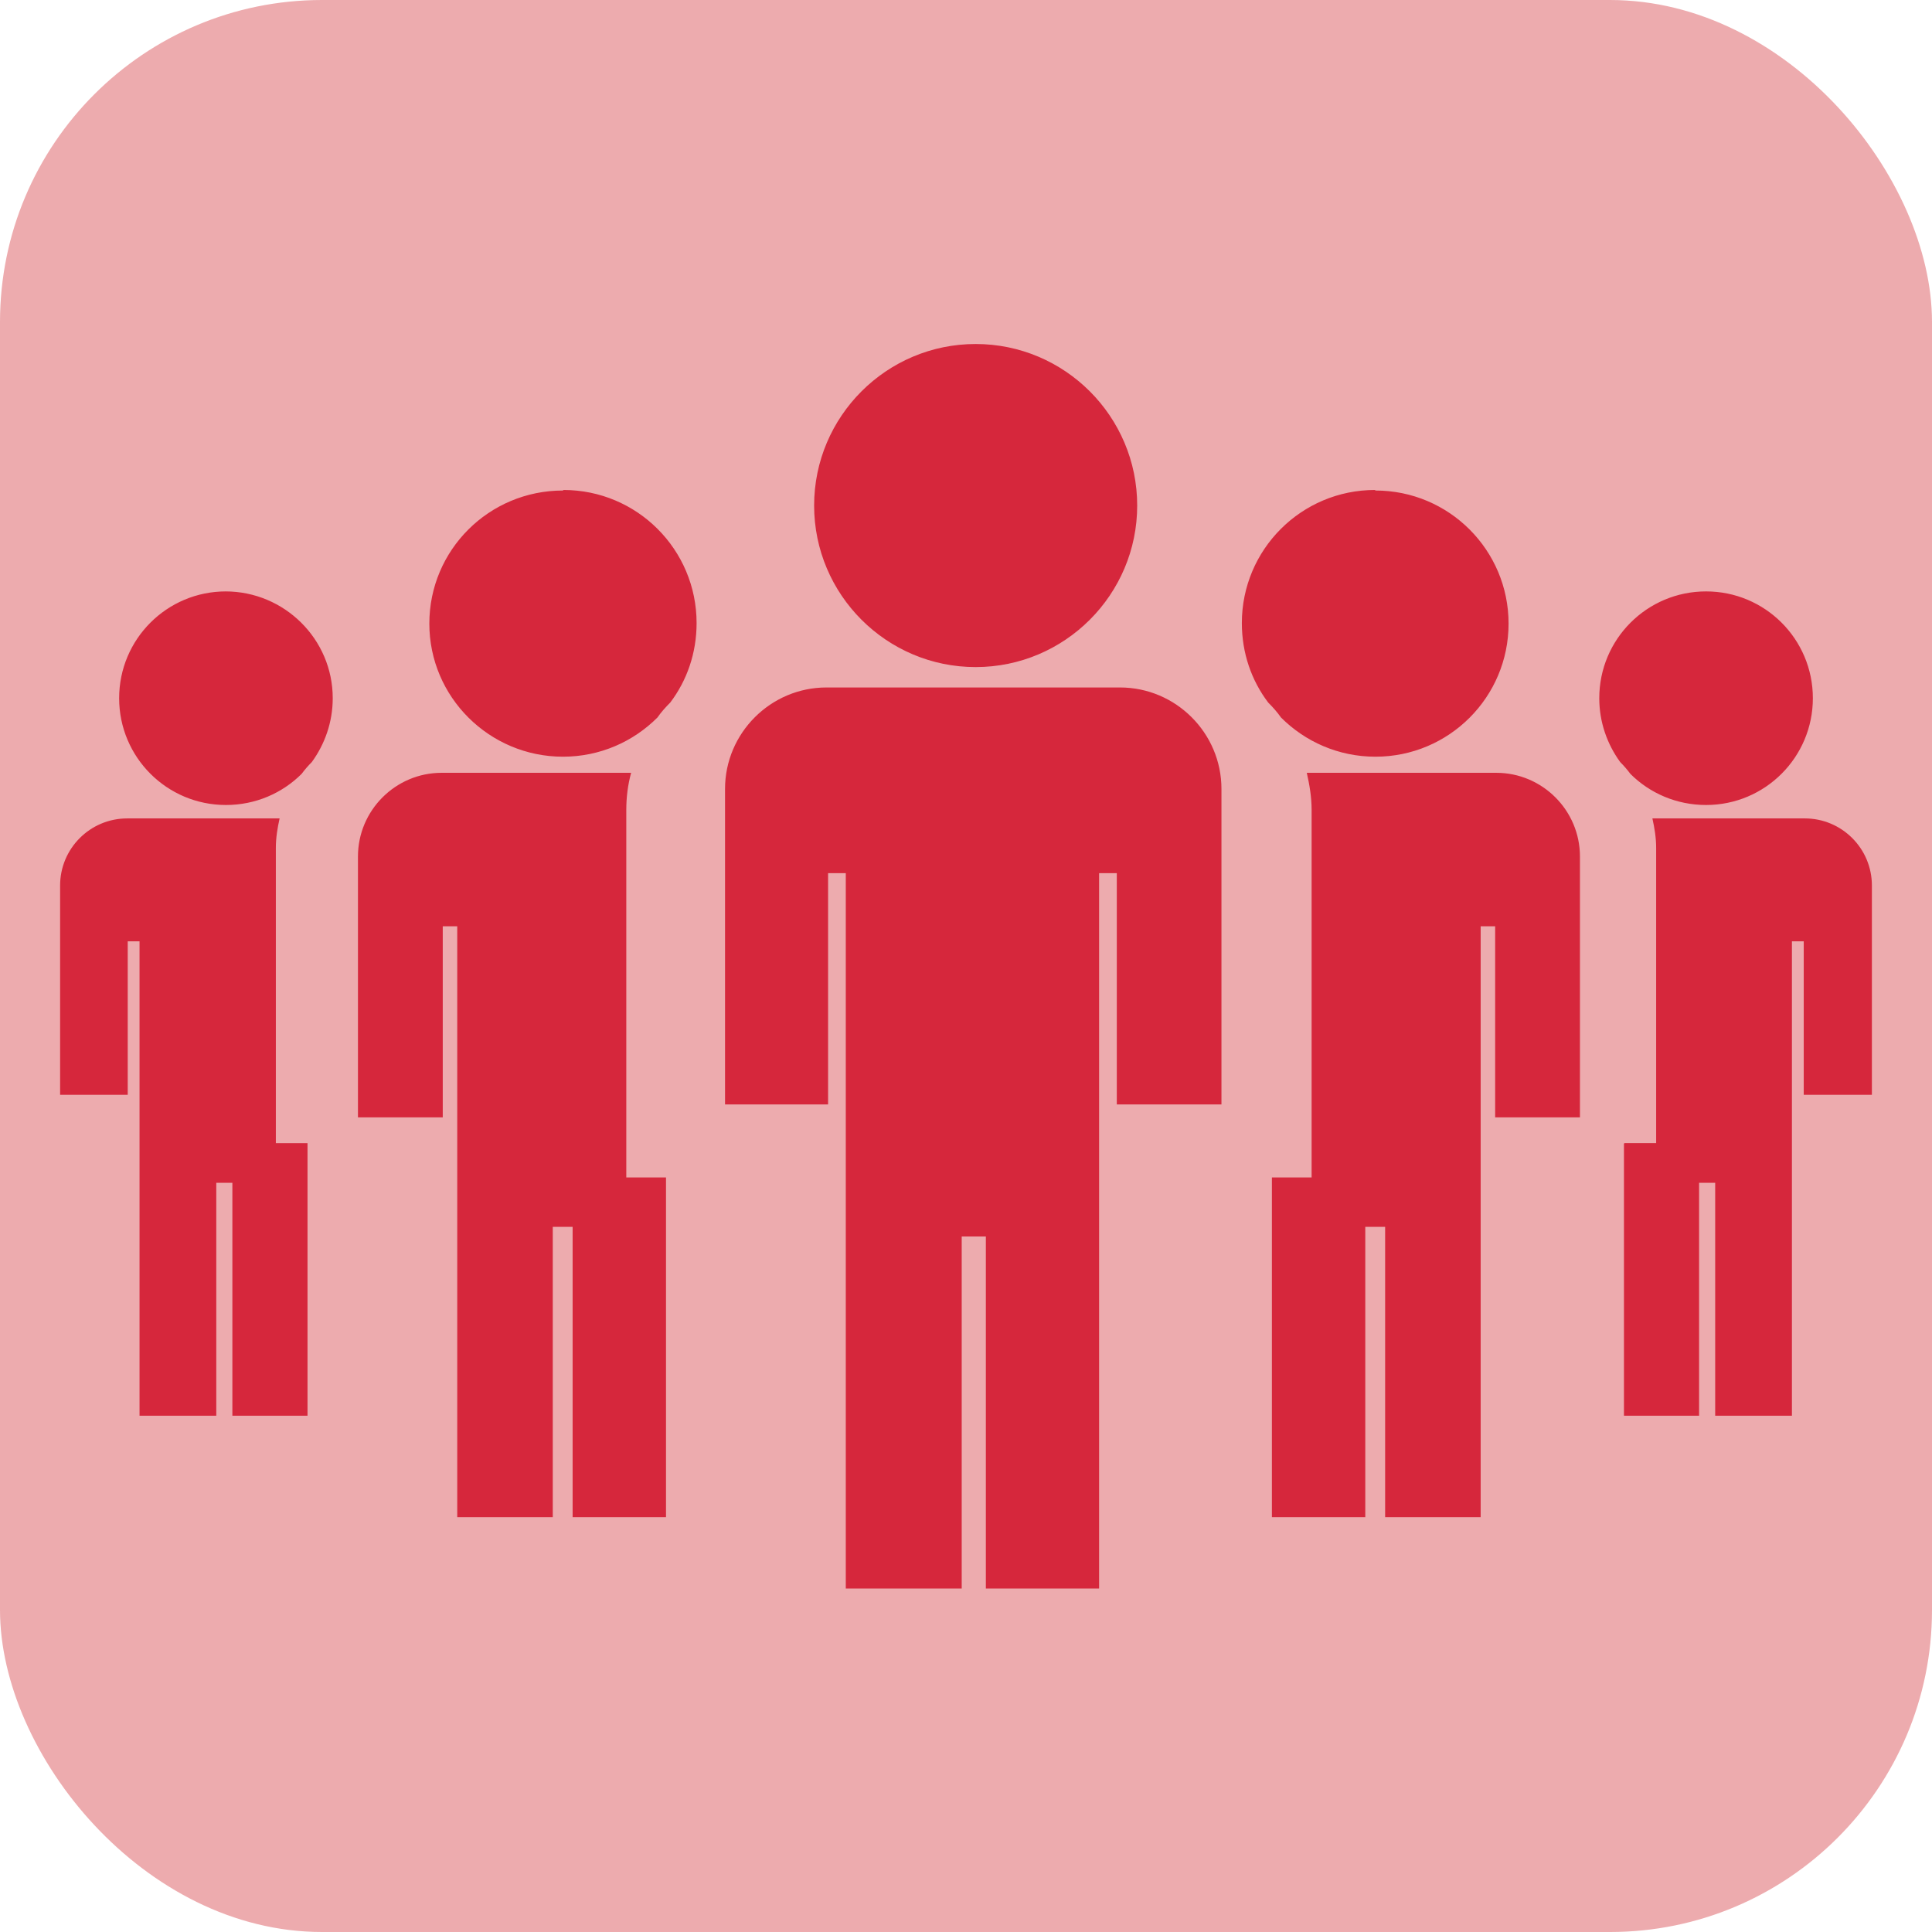
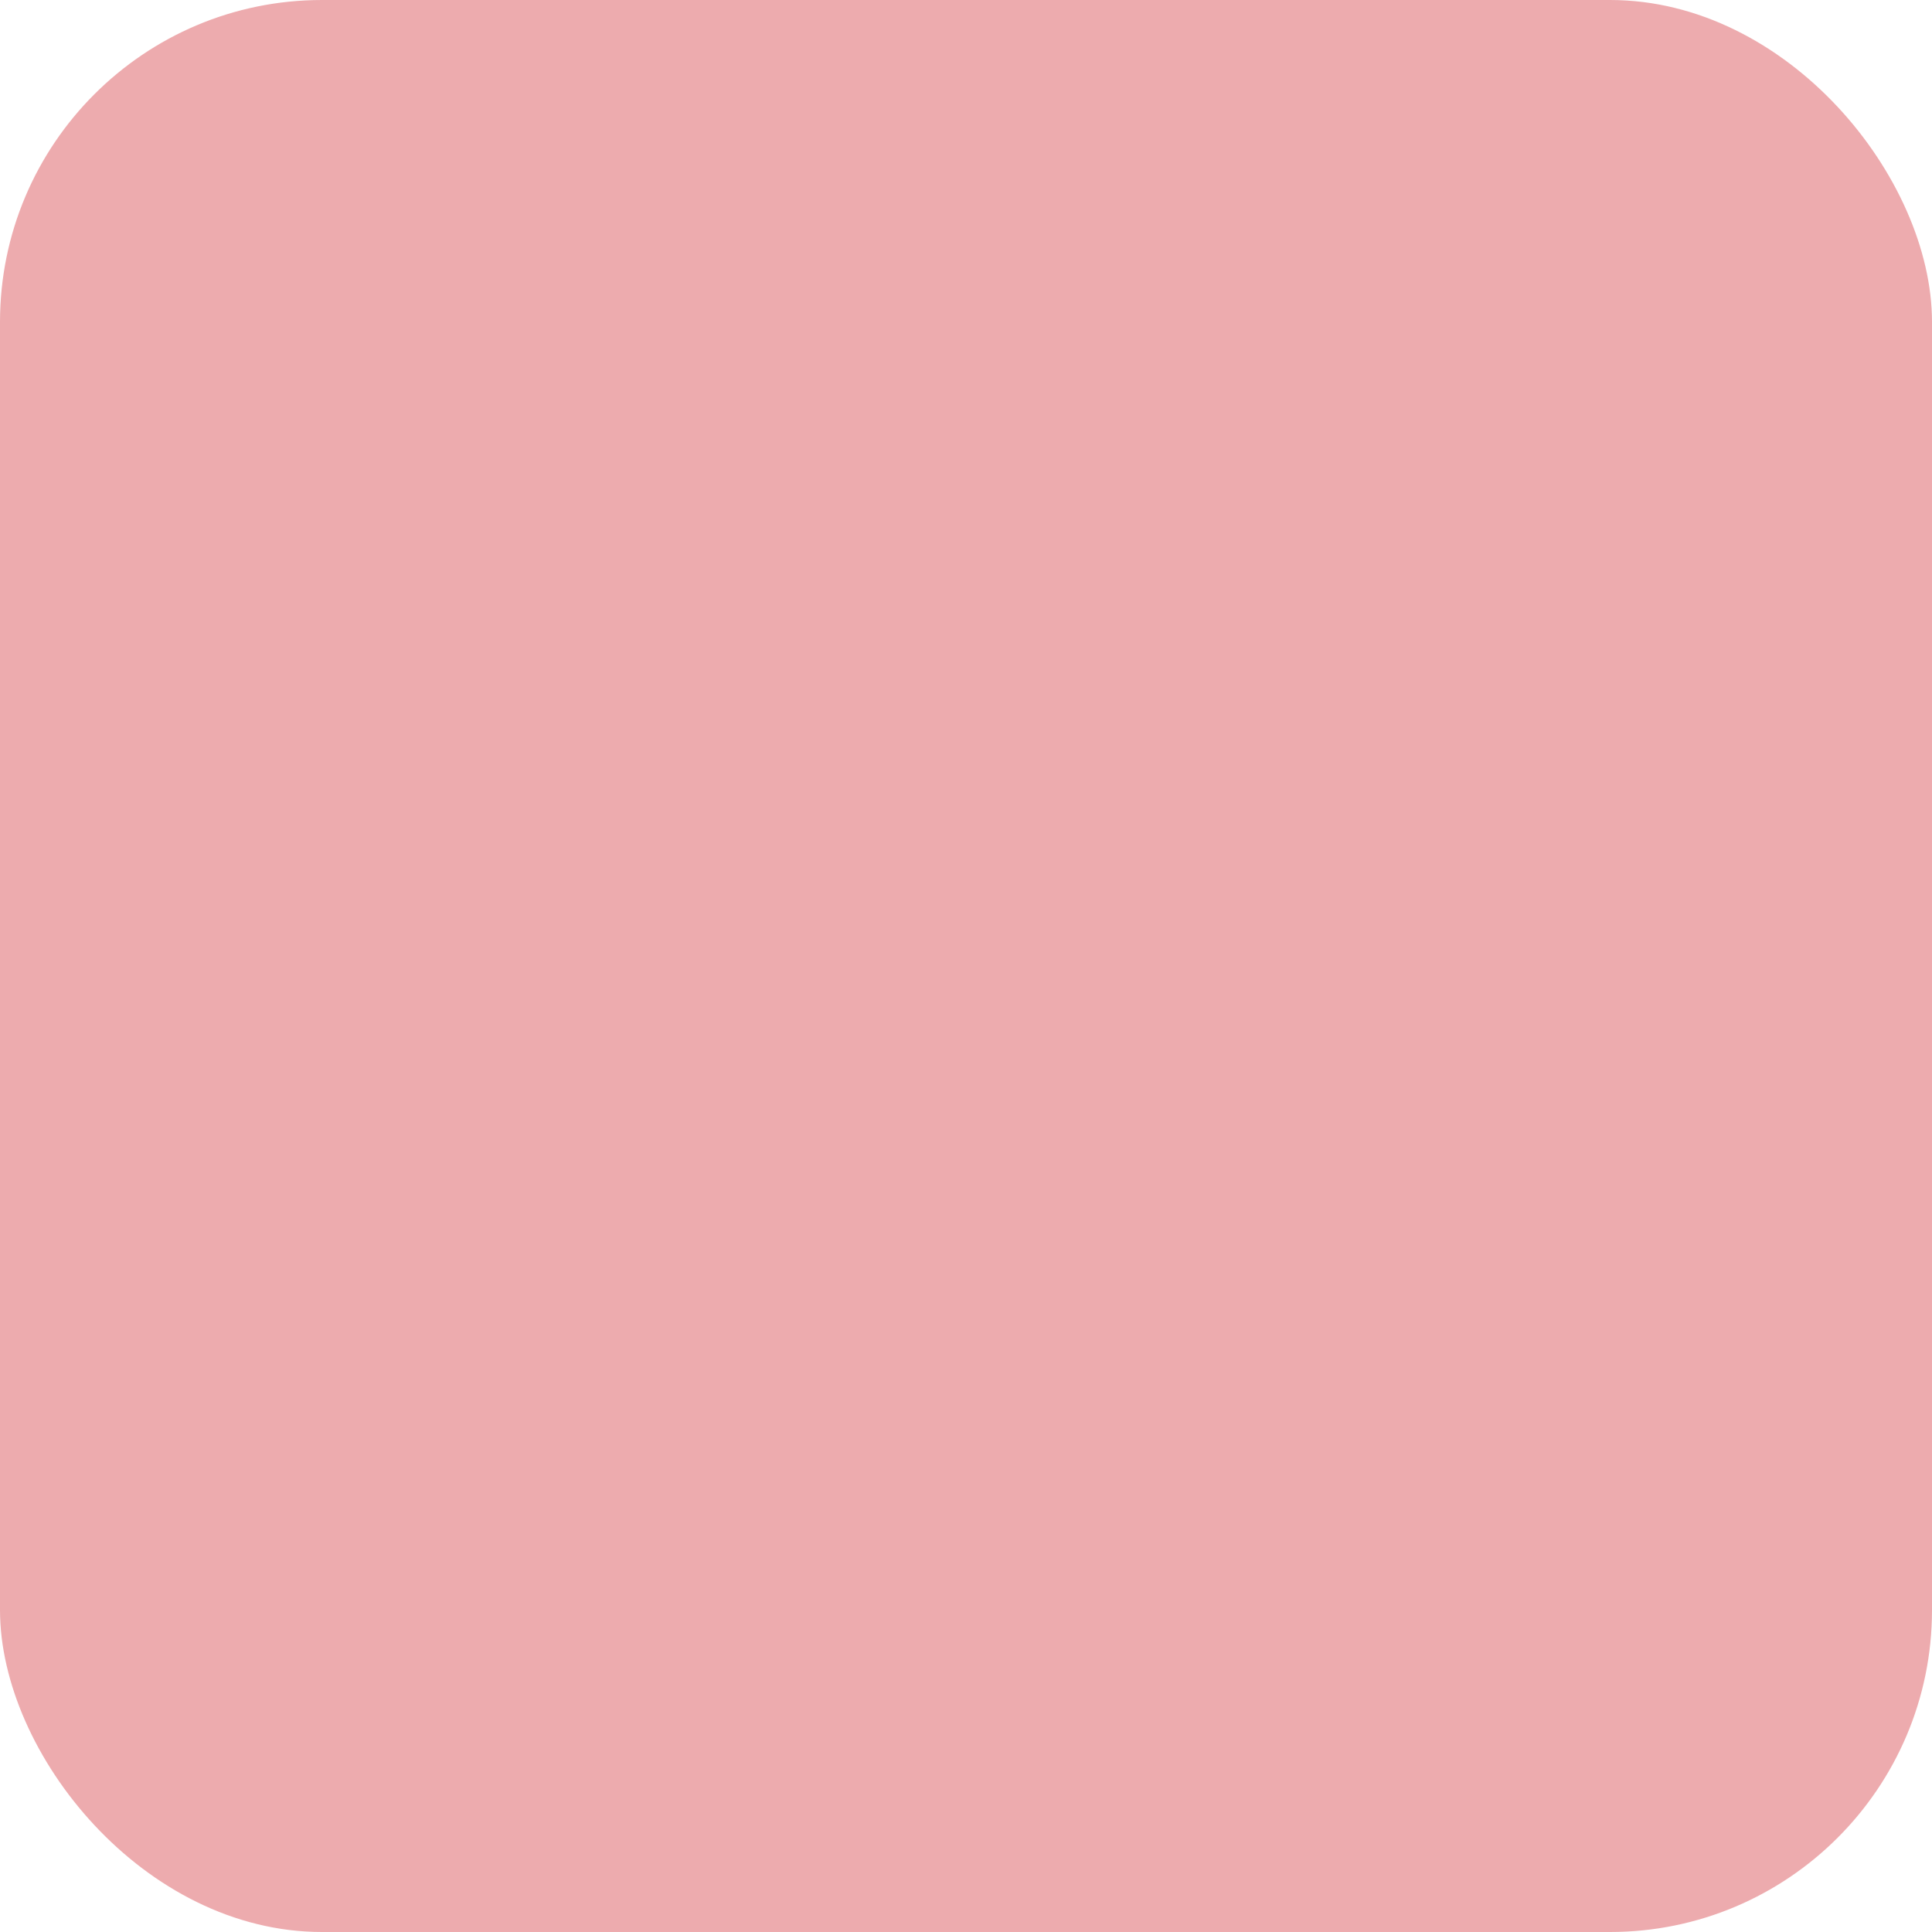
<svg xmlns="http://www.w3.org/2000/svg" viewBox="0 0 36 36">
  <defs>
    <style>.cls-1{fill:#edabae;}.cls-2{fill:#d6273c;fill-rule:evenodd;}</style>
  </defs>
  <g id="Base">
    <rect class="cls-1" y="0" width="36" height="36" rx="6" ry="6" />
  </g>
  <g id="icon">
-     <path class="cls-2" d="M25.62,9.13c-1.37,0-2.48,1.11-2.48,2.48,0,.56,.18,1.07,.49,1.48,.09,.09,.17,.18,.24,.28,.45,.45,1.07,.73,1.76,.73,1.37,0,2.48-1.11,2.48-2.48s-1.11-2.48-2.48-2.48h0Zm-15.12,0c1.37,0,2.48,1.11,2.48,2.48,0,.56-.18,1.07-.49,1.48-.09,.09-.17,.18-.24,.28-.45,.45-1.07,.73-1.76,.73-1.37,0-2.49-1.11-2.49-2.48s1.11-2.48,2.49-2.48h0Zm1.91,12.82v6.32h-1.74v-5.41h-.37v5.41h-1.78v-11.01h-.27v3.56h-1.58v-4.86c0-.86,.7-1.56,1.56-1.56h3.53c-.06,.22-.09,.45-.09,.69v6.85h.74Zm8.4-1.37v-4.31h-.33v13.33h-2.11v-6.56h-.45v6.56h-2.16v-13.33h-.33v4.31h-1.92v-5.88c0-1.04,.85-1.89,1.89-1.89,5.75,0-.31,0,5.47,0,1.04,0,1.89,.85,1.89,1.89v5.88h-1.96Zm2.89,1.37v6.32h1.74v-5.41h.37v5.41h1.78v-11.01h.27v3.56h1.58v-4.86c0-.86-.7-1.56-1.56-1.56h-3.53c.05,.22,.09,.45,.09,.69v6.85h-.74Zm8.09-10.93c-1.1,0-1.99,.89-1.99,1.99,0,.45,.15,.86,.39,1.19,.07,.07,.13,.14,.19,.22,.36,.36,.86,.58,1.41,.58,1.1,0,1.99-.89,1.99-1.99s-.89-1.99-1.99-1.99h0Zm-1.53,10.29v5.07h1.4v-4.34h.3v4.34h1.43v-8.84h.22v2.86h1.27v-3.9c0-.69-.56-1.25-1.25-1.25h-2.84c.04,.18,.07,.36,.07,.55v5.5h-.59ZM4.2,11.02c1.1,0,2,.89,2,1.99,0,.45-.15,.86-.39,1.19-.07,.07-.13,.14-.19,.22-.36,.36-.86,.58-1.41,.58-1.1,0-1.99-.89-1.99-1.99s.89-1.99,1.99-1.99h0Zm1.53,10.29v5.07h-1.4v-4.34h-.3v4.34h-1.43v-8.84h-.22v2.86H1.12v-3.9c0-.69,.56-1.25,1.25-1.25h2.84c-.04,.18-.07,.36-.07,.55v5.5h.59ZM18.18,6.41c1.66,0,3.01,1.35,3.01,3.01s-1.35,3.01-3.01,3.01-3.01-1.35-3.01-3.01,1.35-3.01,3.01-3.01h0Z" />
-   </g>
+     </g>
</svg>